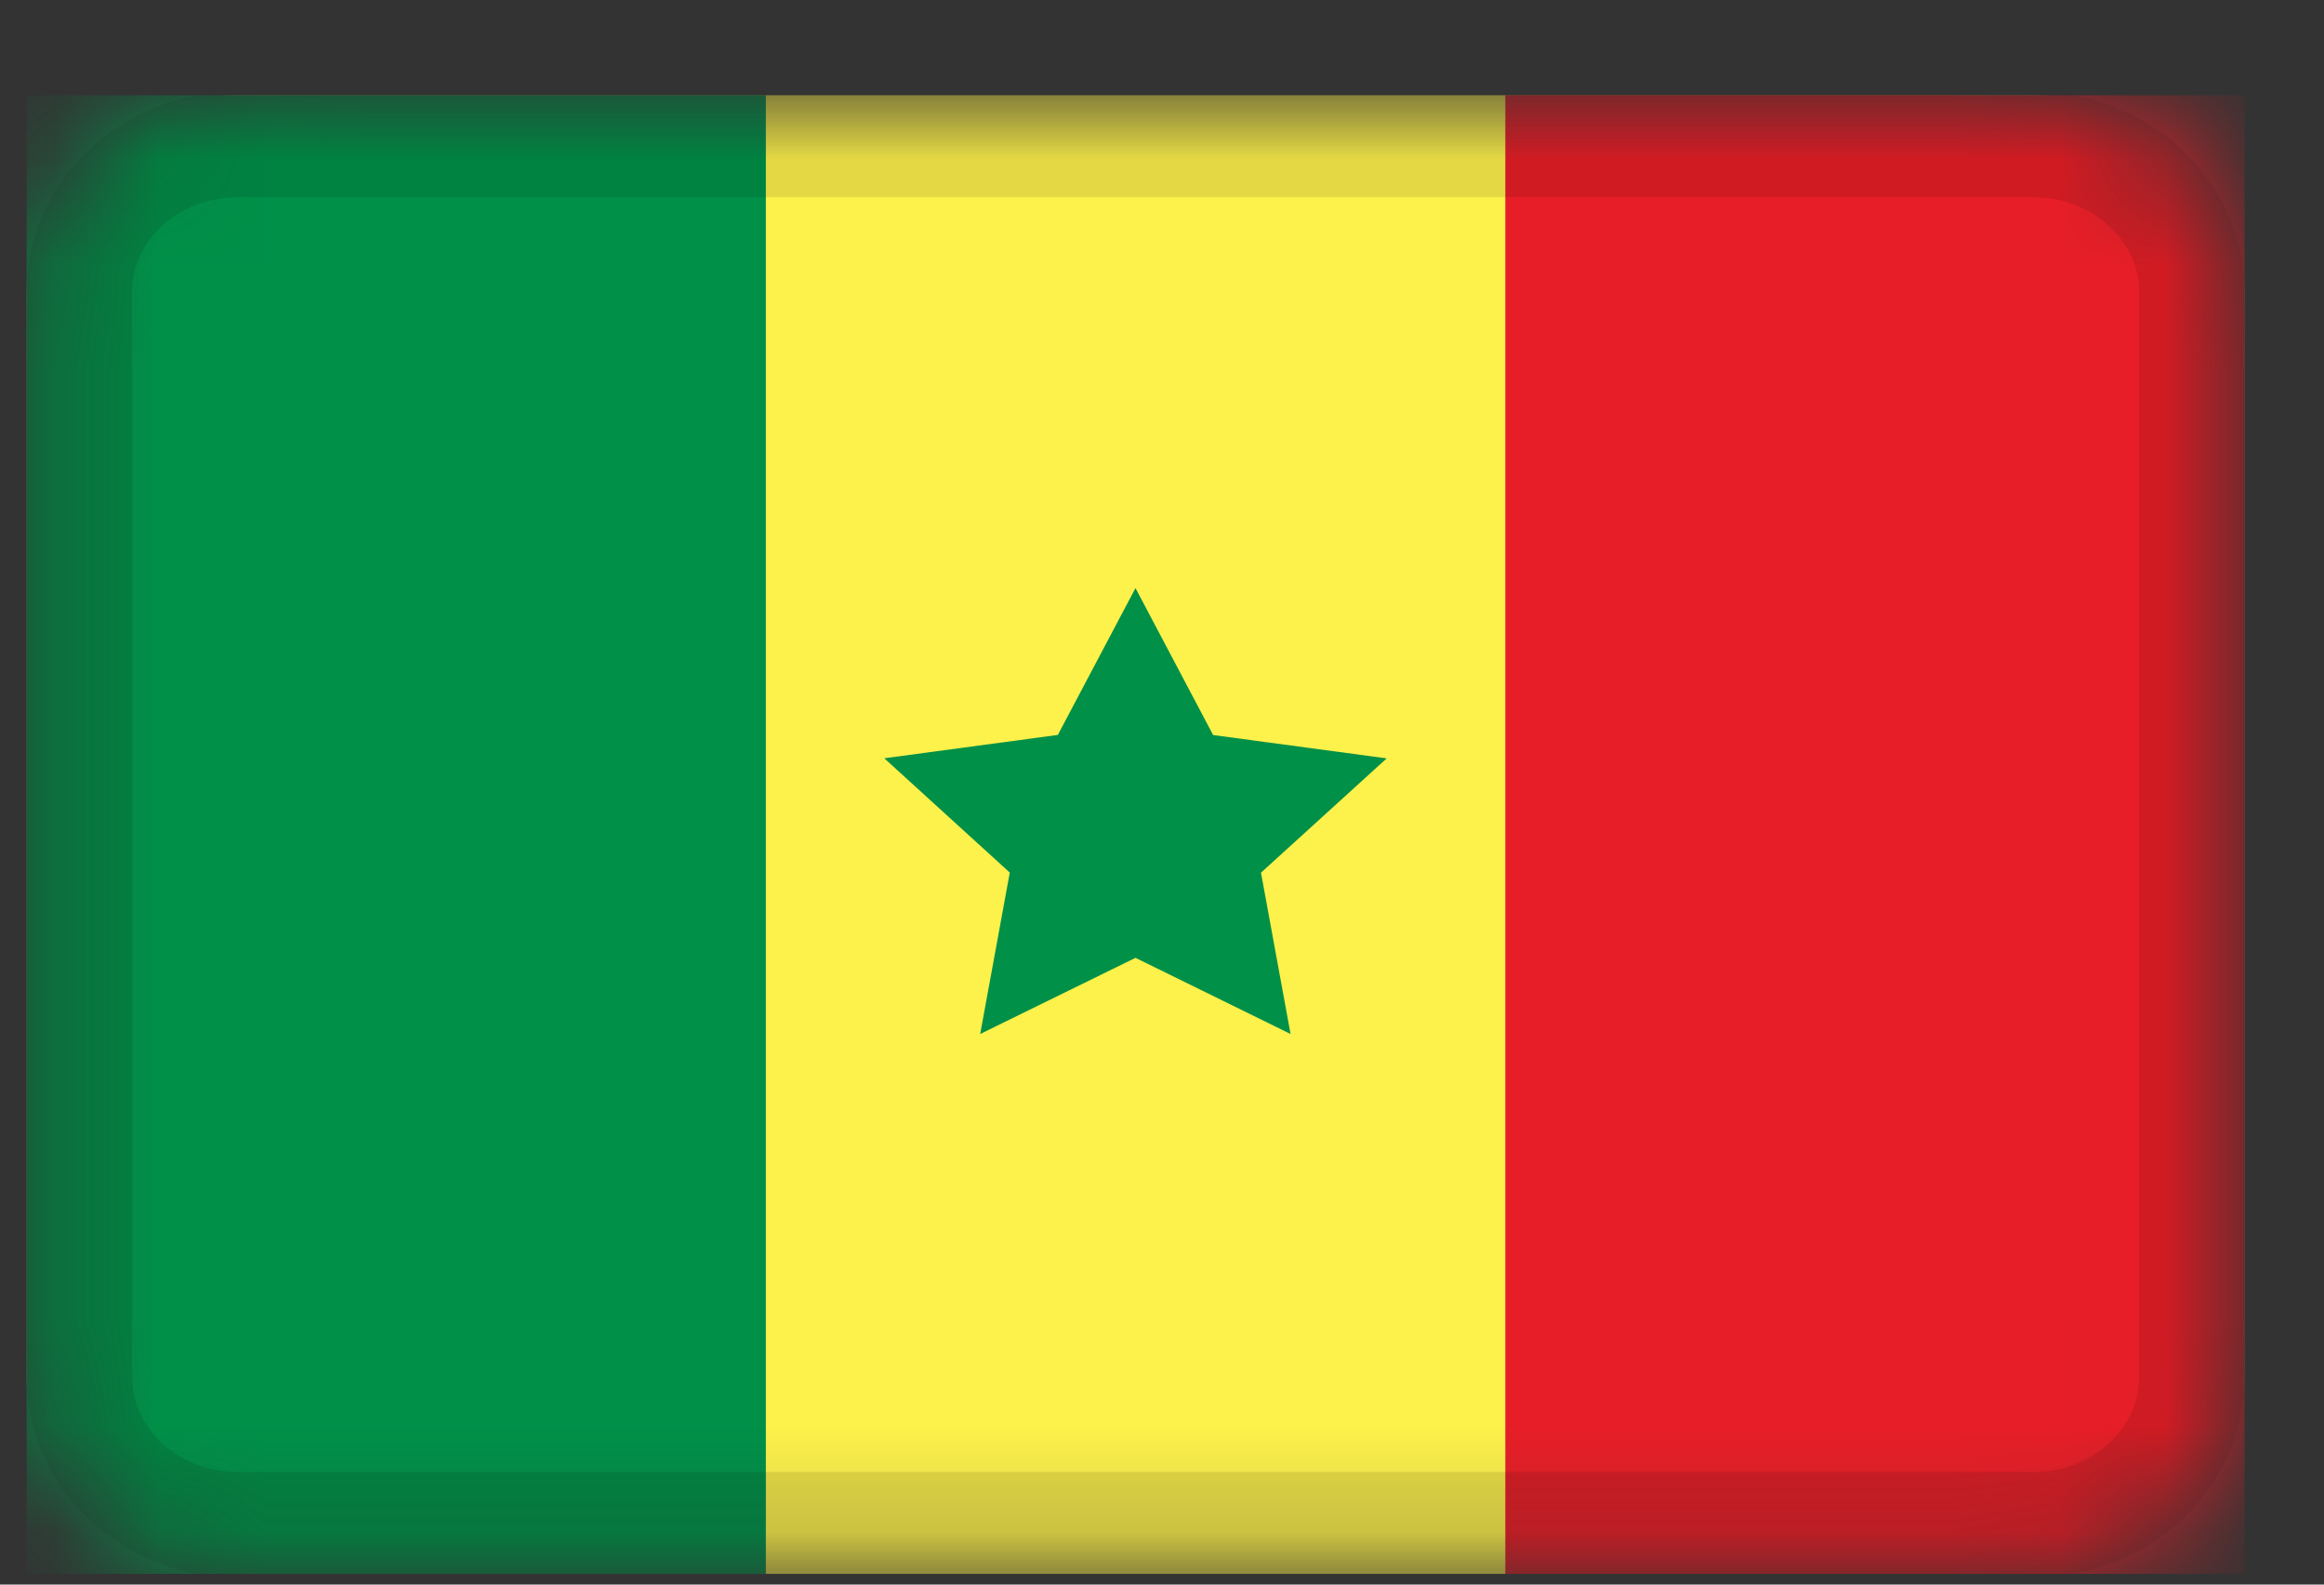
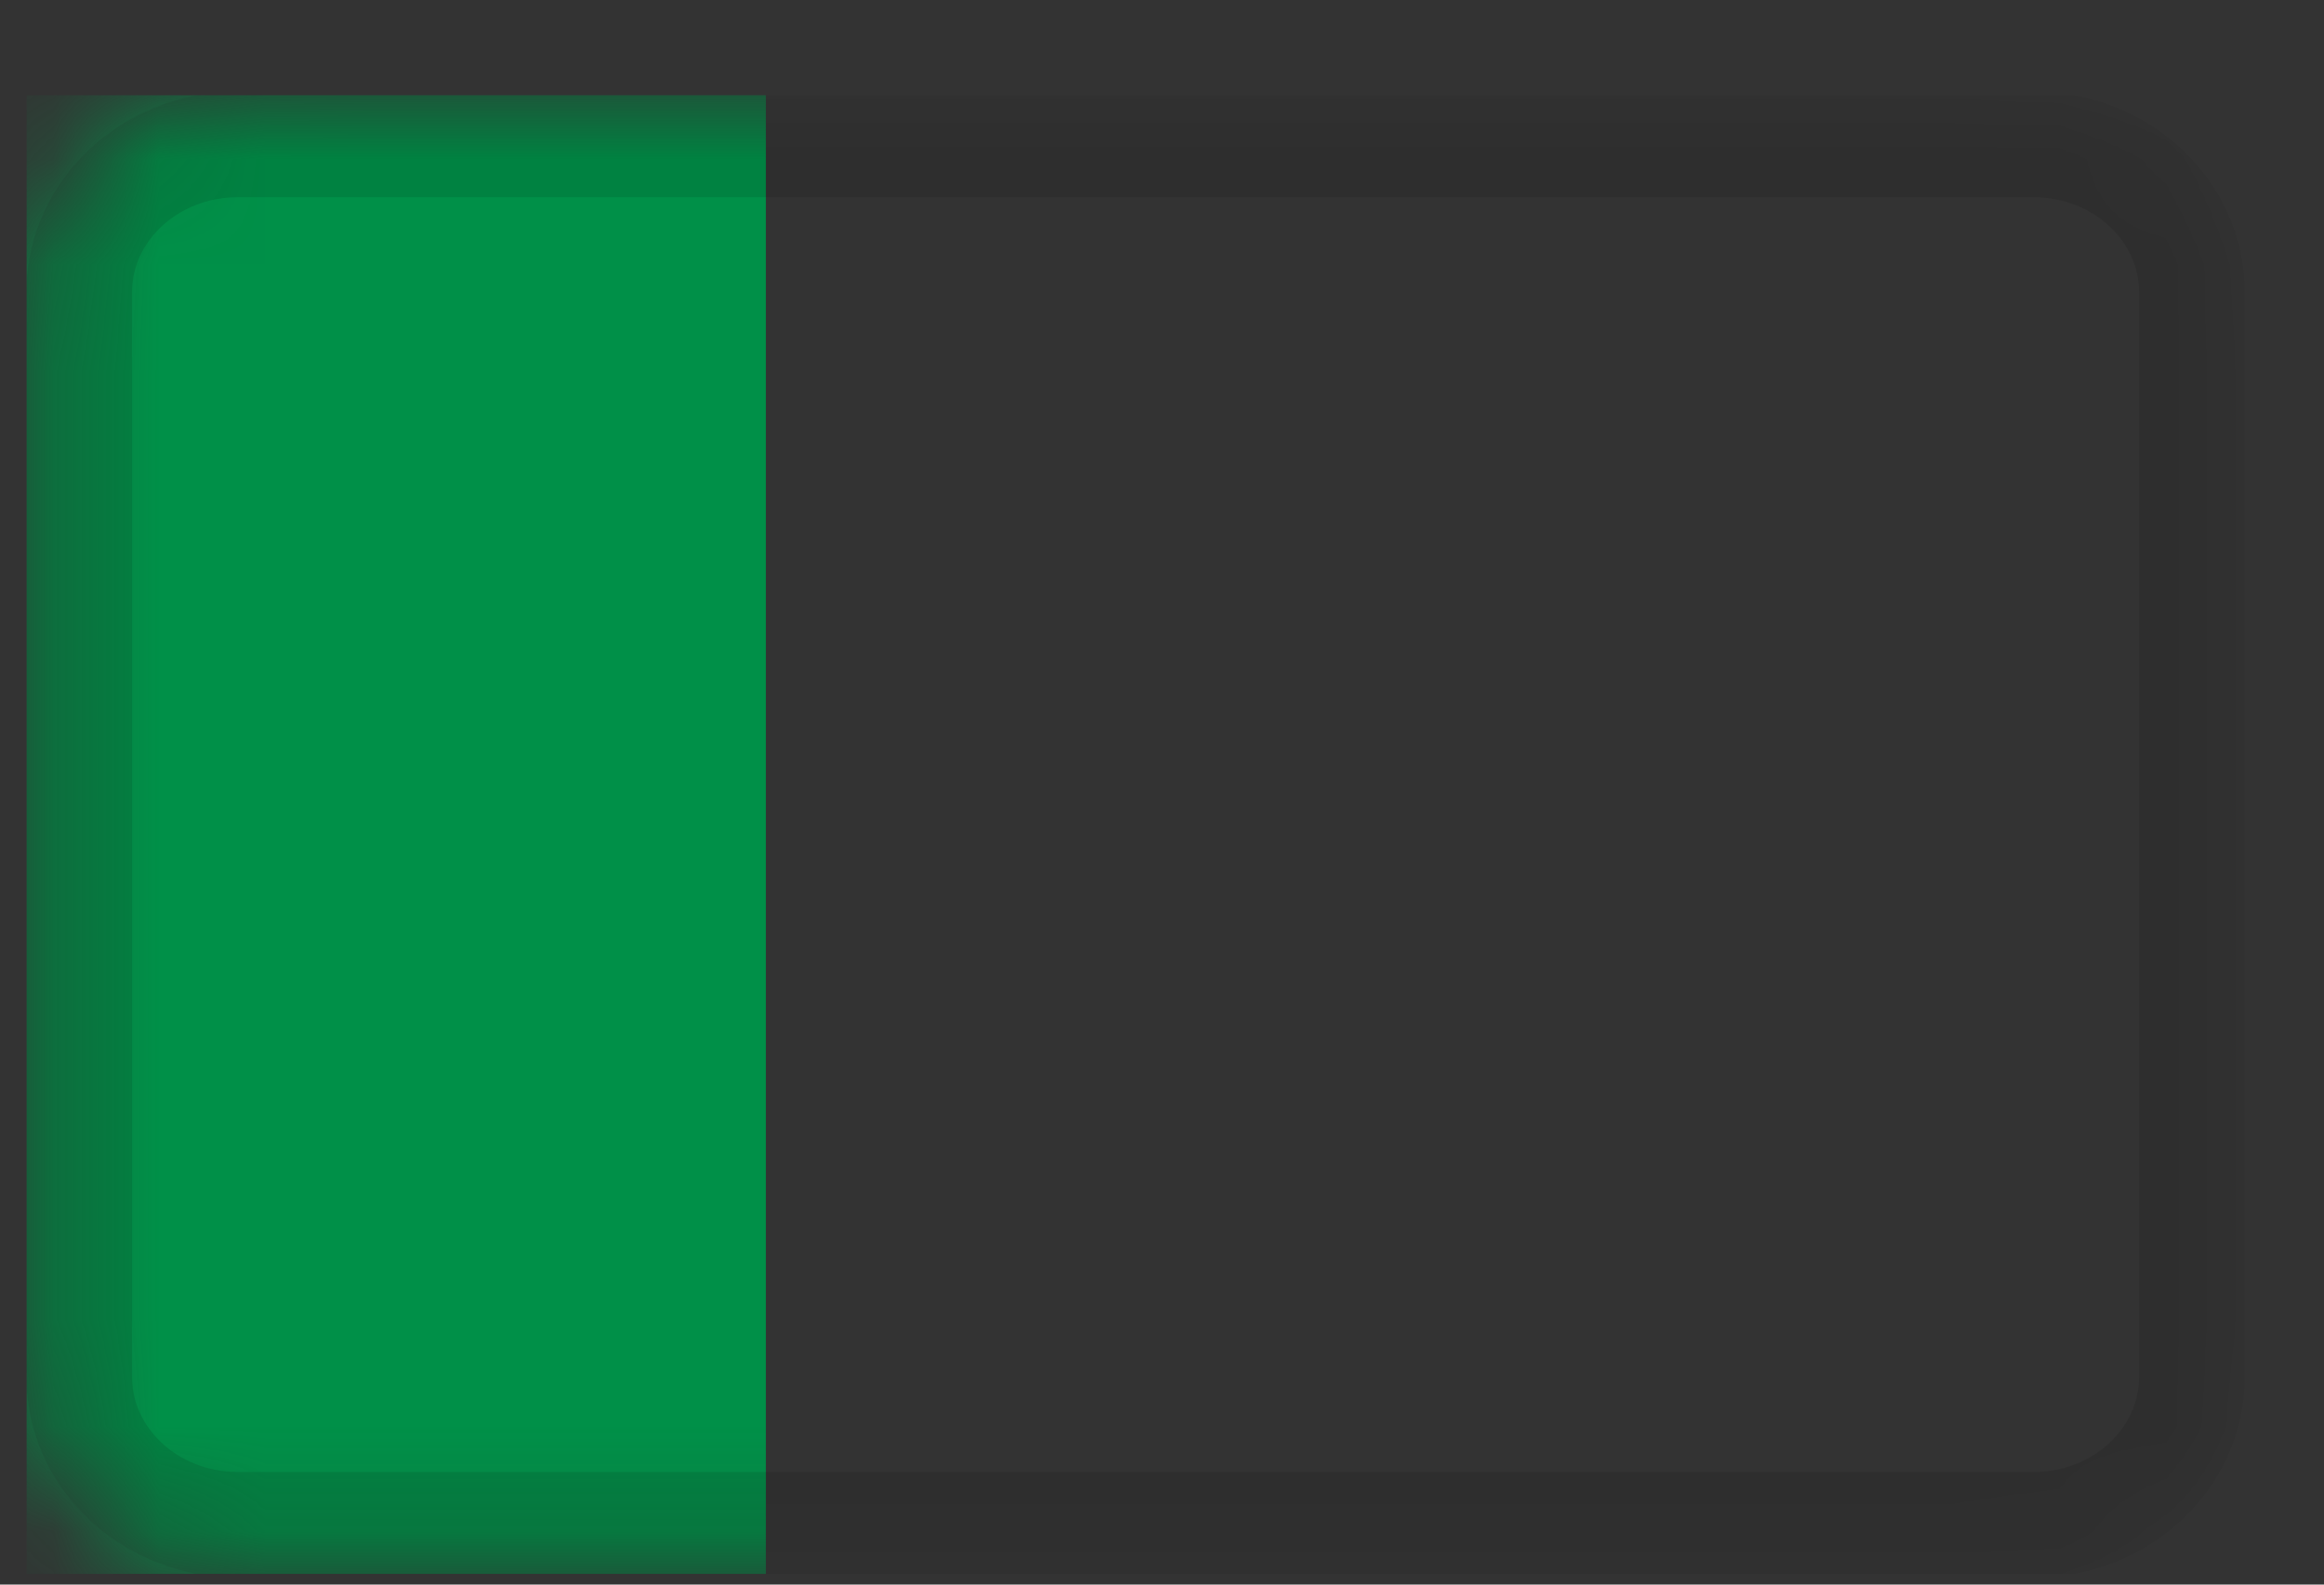
<svg xmlns="http://www.w3.org/2000/svg" viewBox="0 0 22 15" fill="none">
  <rect x="0" y="0" width="22" height="15" fill="#333333" stroke="none" />
  <g clip-path="url(#clip0_1_86404)">
    <mask id="mask0_1_86404" style="mask-type:alpha" maskUnits="userSpaceOnUse" x="0" y="0" width="22" height="15">
      <path d="M19.25 0.9H2.25C1.145 0.9 0.25 1.736 0.25 2.767V13.034C0.25 14.065 1.145 14.9 2.25 14.9H19.25C20.355 14.9 21.25 14.065 21.25 13.034V2.767C21.25 1.736 20.355 0.9 19.25 0.9Z" fill="white" />
    </mask>
    <g mask="url(#mask0_1_86404)">
-       <path d="M19.25 0.9H2.25C1.145 0.9 0.25 1.736 0.25 2.767V13.034C0.25 14.065 1.145 14.9 2.25 14.9H19.25C20.355 14.9 21.25 14.065 21.25 13.034V2.767C21.25 1.736 20.355 0.9 19.25 0.9Z" fill="#FDF14B" />
      <path fill-rule="evenodd" clip-rule="evenodd" d="M0.25 0.9H7.25V14.9H0.25V0.9Z" fill="#009048" />
-       <path fill-rule="evenodd" clip-rule="evenodd" d="M14.25 0.9H21.25V14.9H14.25V0.9Z" fill="#E71E27" />
-       <path fill-rule="evenodd" clip-rule="evenodd" d="M10.749 9.067L9.279 9.788L9.559 8.26L8.371 7.178L10.014 6.957L10.749 5.567L11.484 6.958L13.127 7.179L11.937 8.261L12.217 9.788" fill="#009048" />
      <path d="M19.25 1.367H2.25C1.422 1.367 0.75 1.994 0.75 2.767V13.034C0.75 13.807 1.422 14.434 2.25 14.434H19.25C20.078 14.434 20.75 13.807 20.75 13.034V2.767C20.75 1.994 20.078 1.367 19.25 1.367Z" stroke="black" stroke-opacity="0.1" />
    </g>
  </g>
  <defs>
    <clipPath id="clip0_1_86404">
      <rect width="21" height="14" fill="white" transform="translate(0.25 0.9)" />
    </clipPath>
  </defs>
</svg>